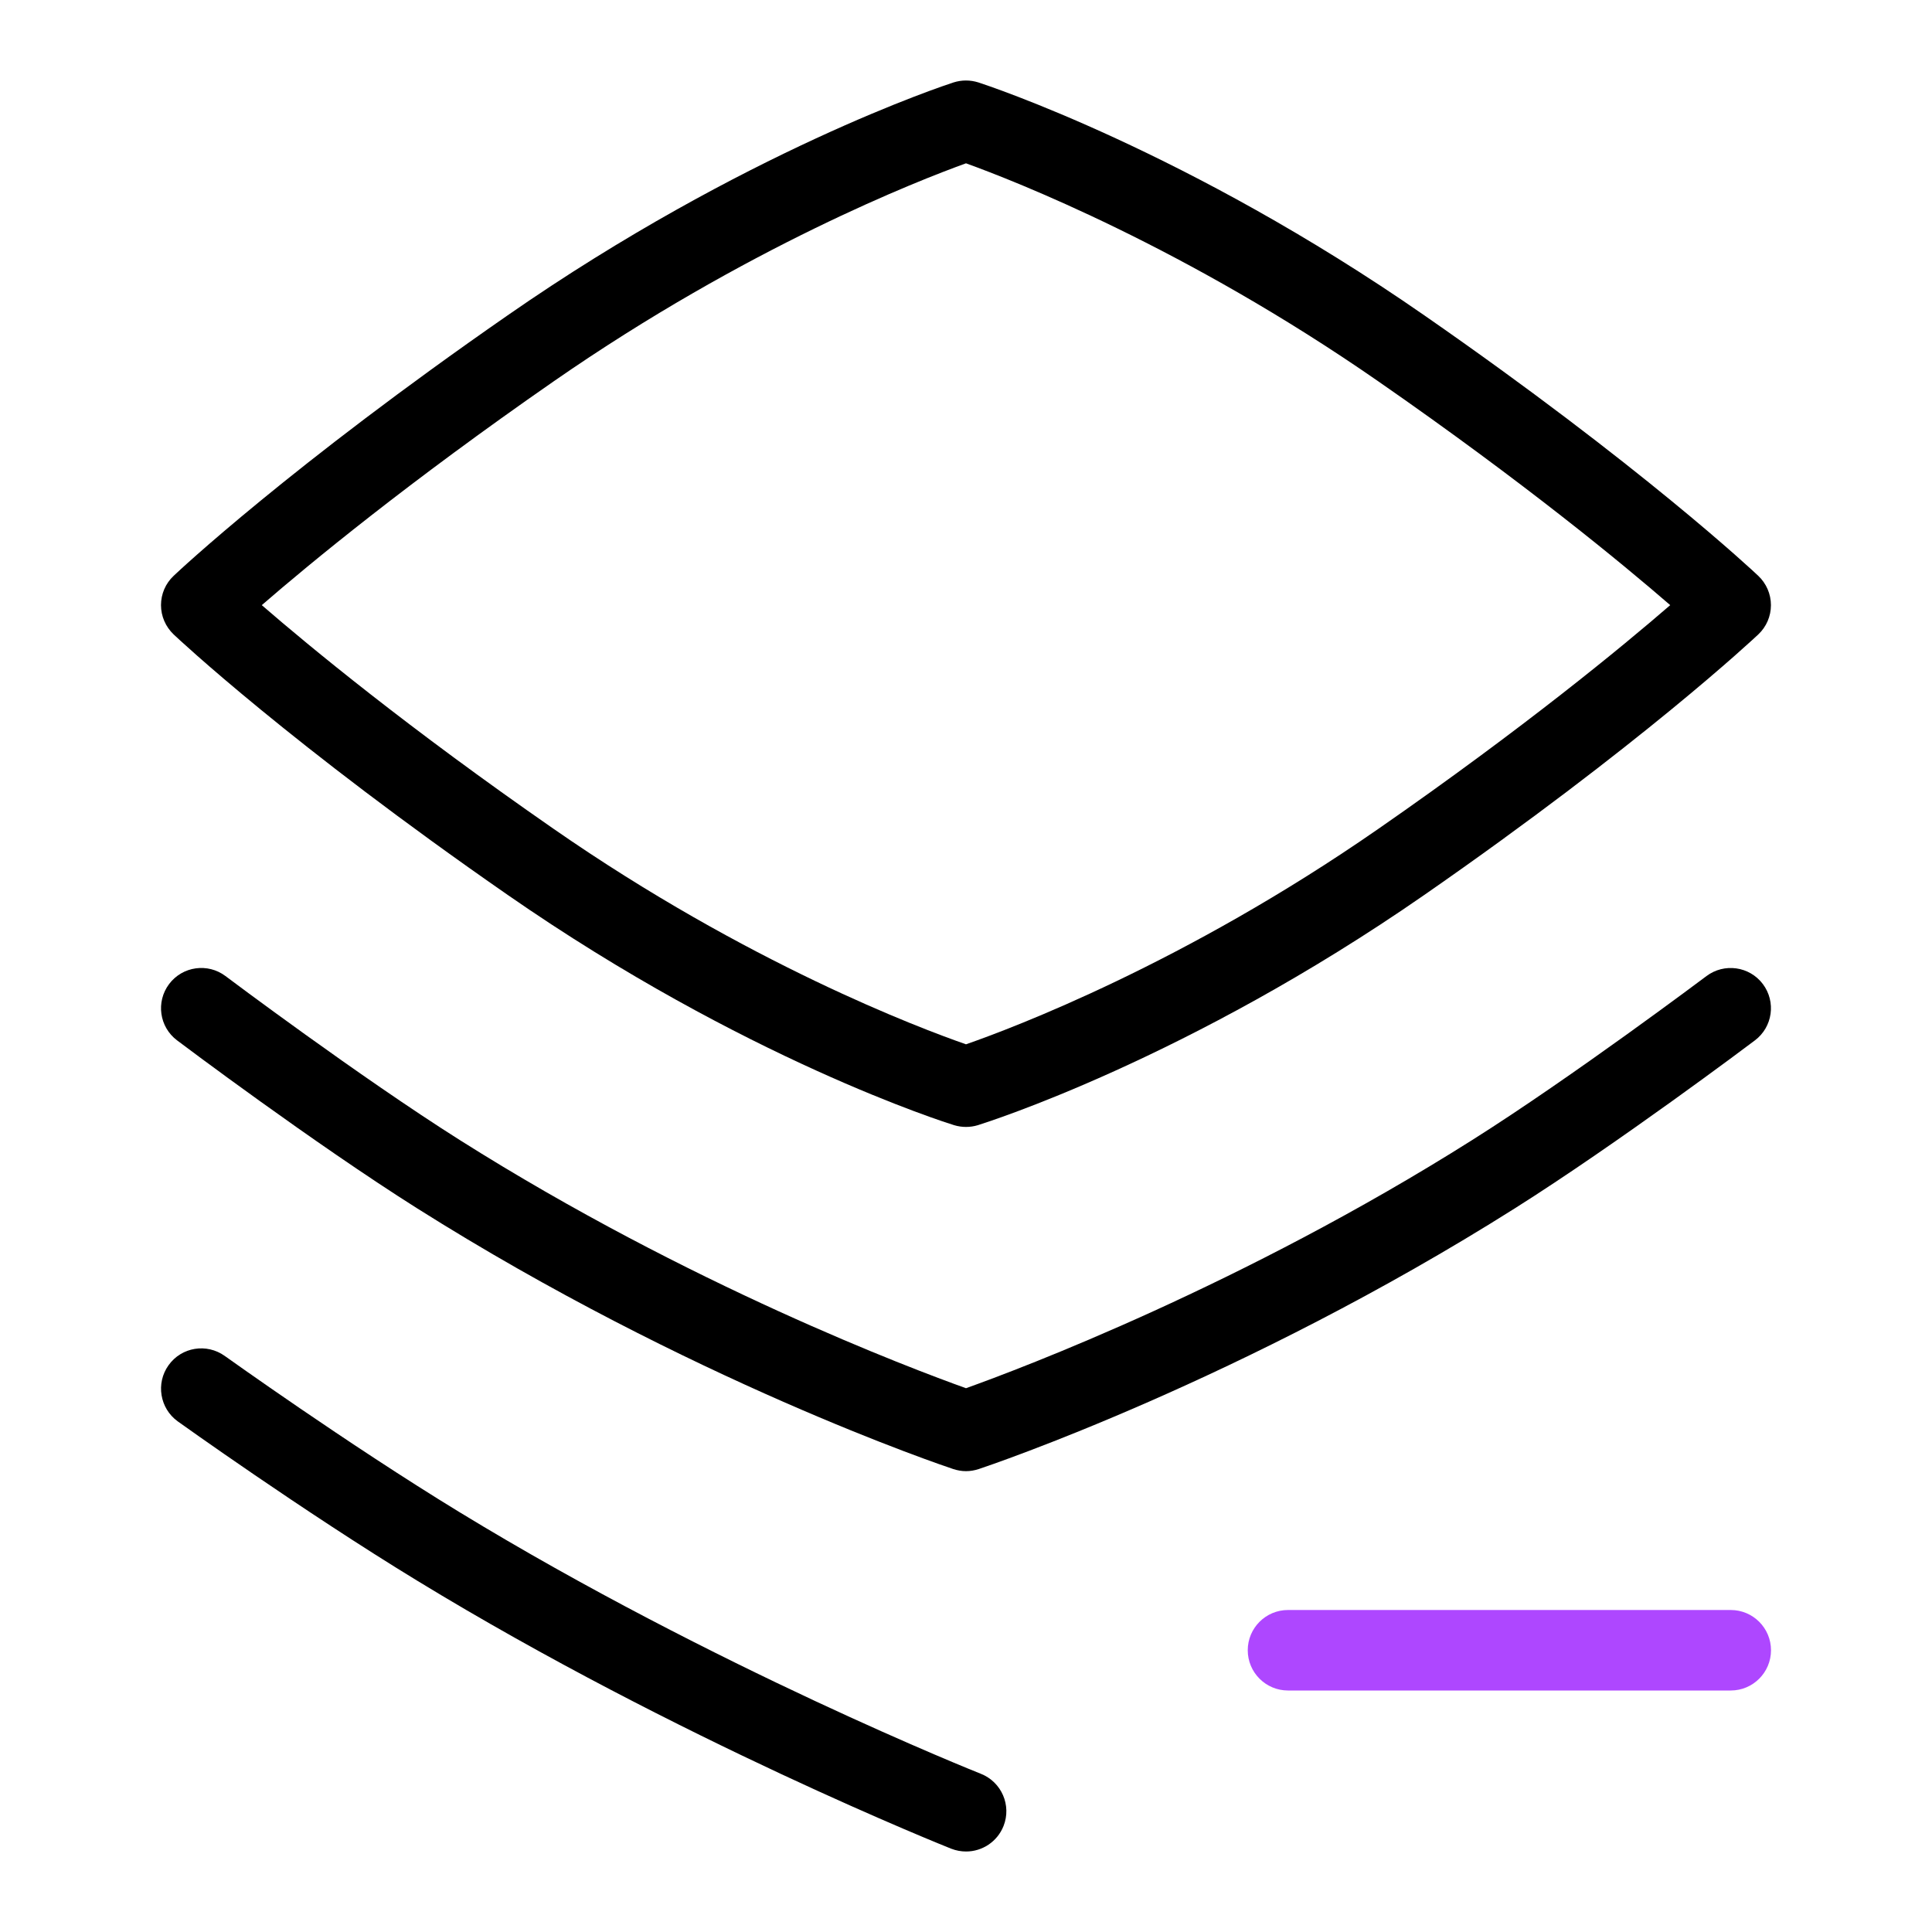
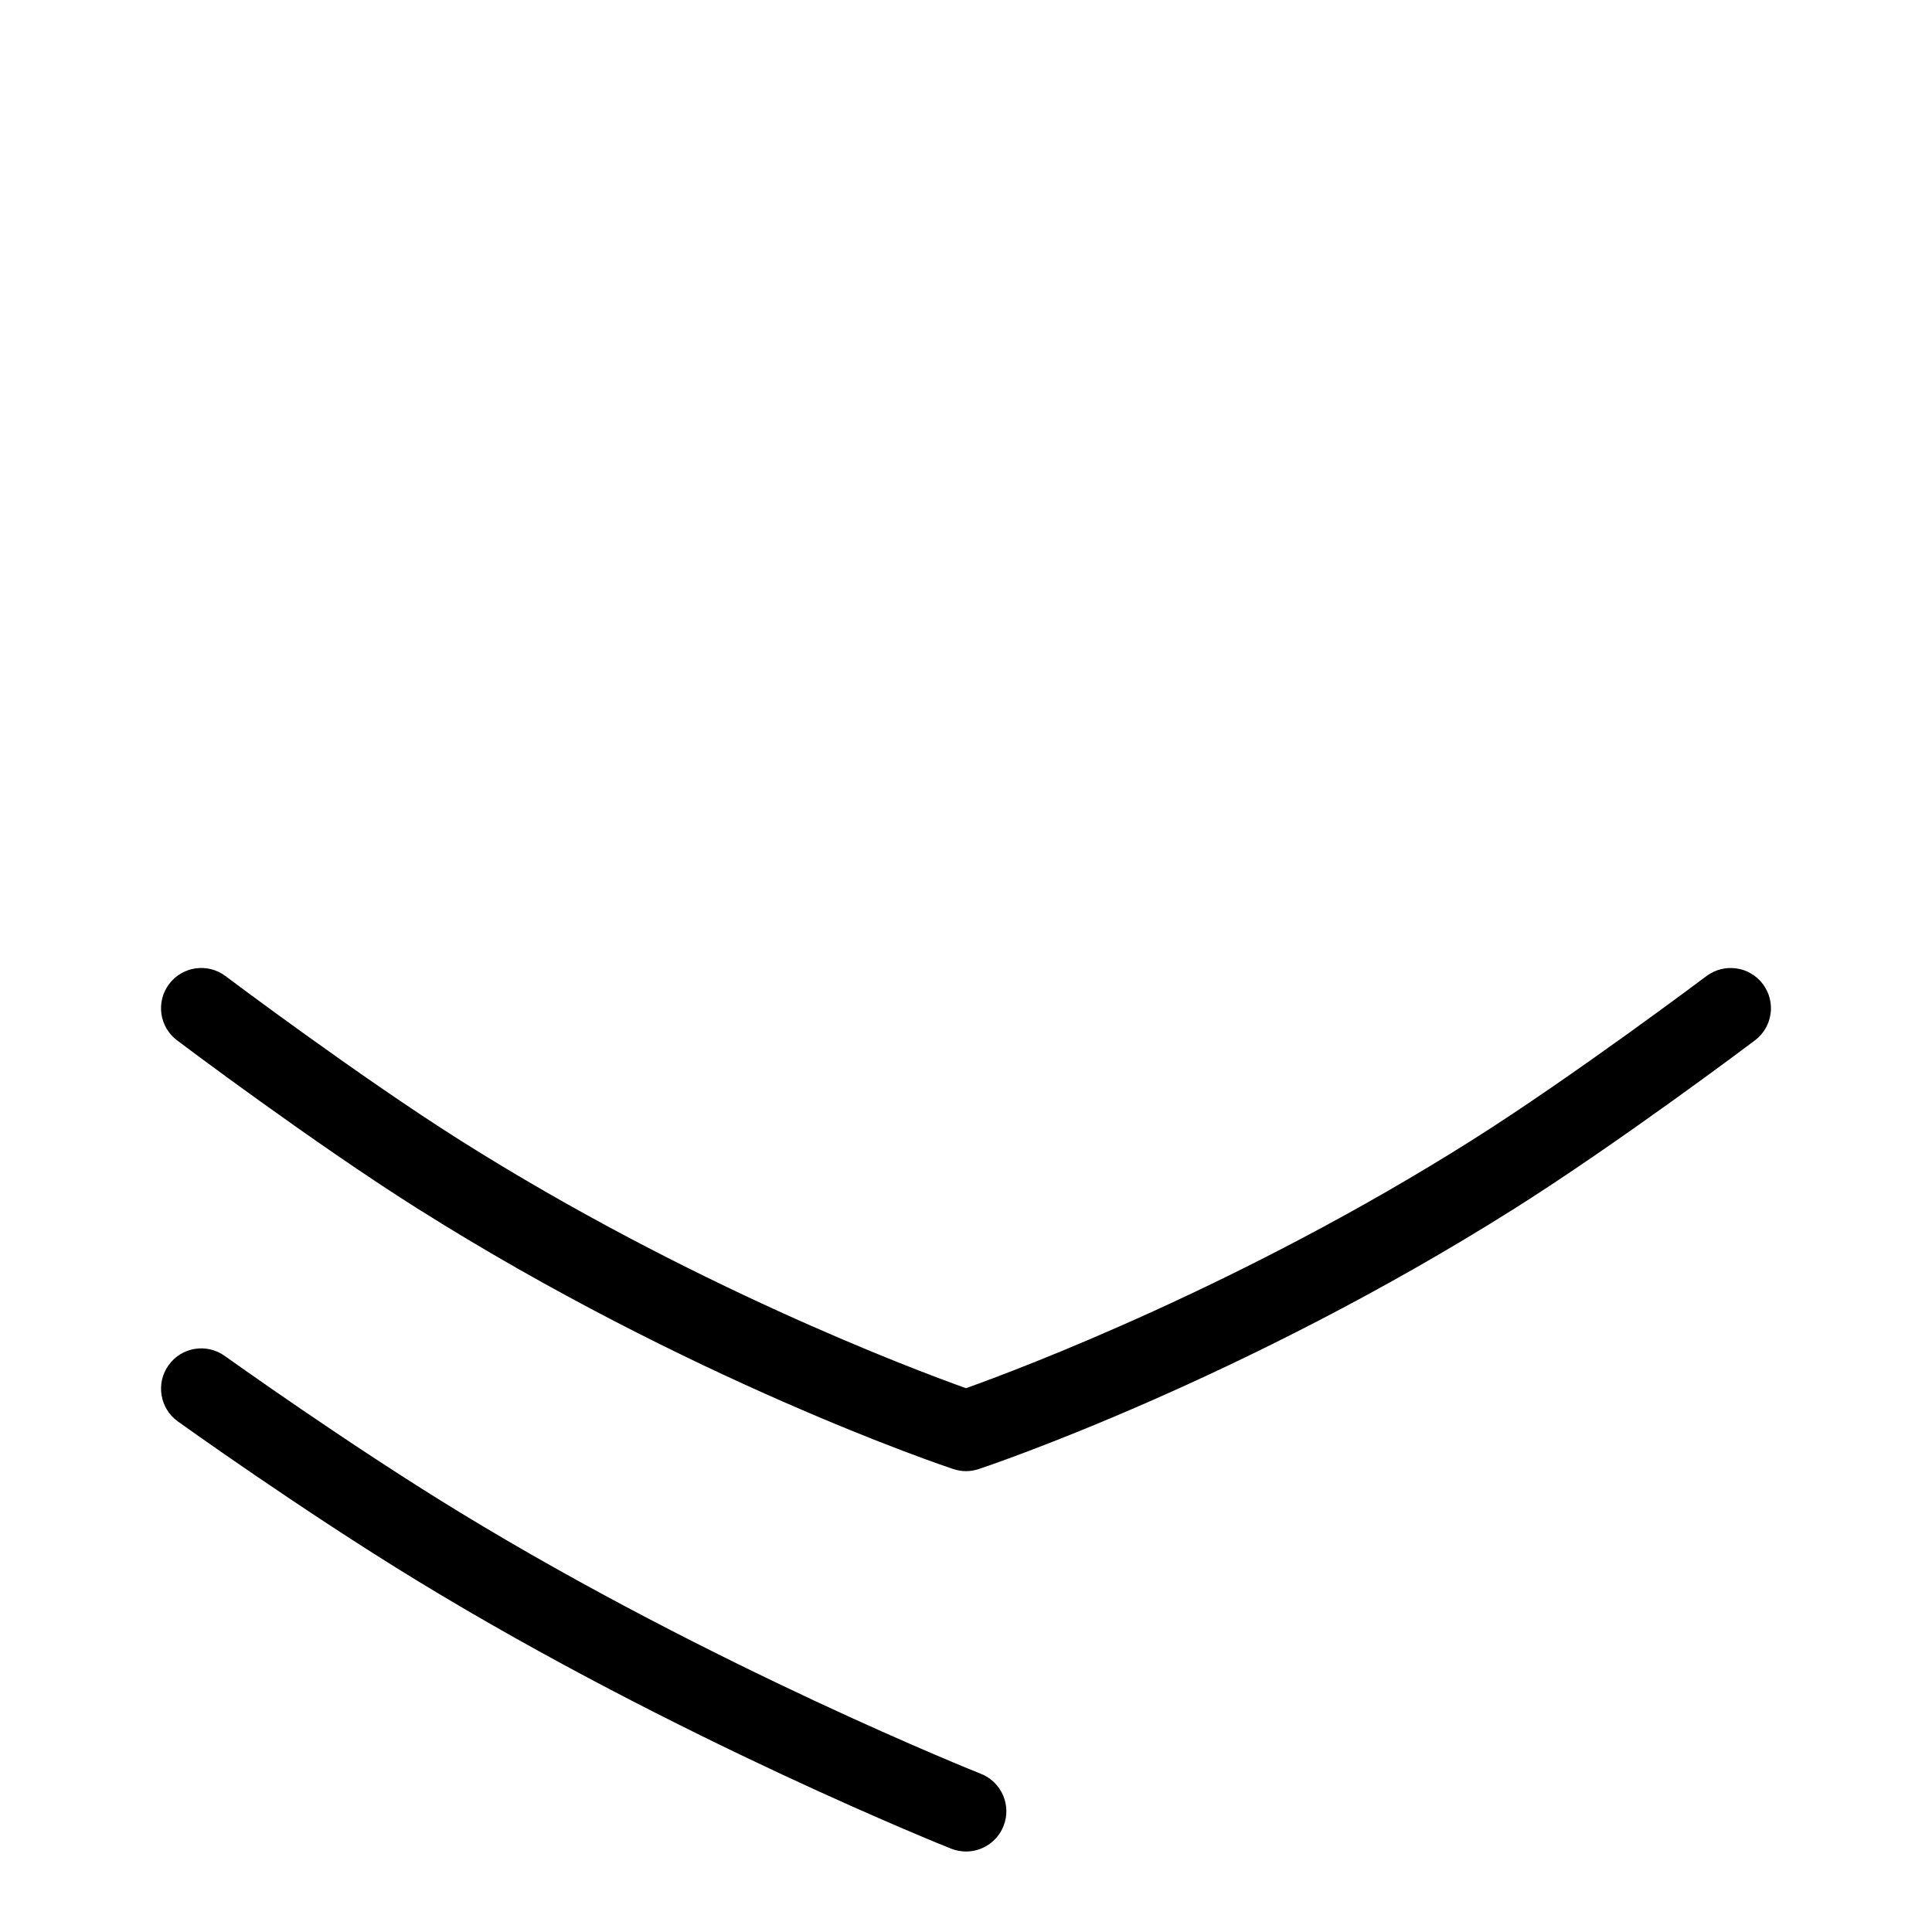
<svg xmlns="http://www.w3.org/2000/svg" width="60" height="60" viewBox="0 0 60 60" fill="none">
  <path d="M12.95 37.523C21.402 42.858 29.272 45.513 29.605 45.623C29.735 45.665 29.865 45.688 30 45.688C30.135 45.688 30.265 45.665 30.395 45.623C30.727 45.513 38.597 42.86 47.05 37.523C50.267 35.492 54.33 32.44 54.5 32.31C55.052 31.895 55.162 31.113 54.747 30.56C54.327 30.005 53.545 29.902 52.997 30.312C52.955 30.343 48.847 33.432 45.717 35.407C38.58 39.913 31.695 42.505 30 43.112C28.305 42.505 21.42 39.915 14.282 35.407C11.155 33.432 7.042 30.343 7.002 30.312C6.455 29.9 5.67 30.005 5.252 30.56C4.837 31.113 4.947 31.895 5.5 32.31C5.67 32.44 9.732 35.492 12.95 37.523Z" fill="black" />
  <path d="M30.463 55.087C30.38 55.055 22.185 51.788 14.268 46.96C10.773 44.828 7.018 42.135 6.98 42.11C6.418 41.708 5.638 41.833 5.235 42.398C4.833 42.958 4.963 43.74 5.52 44.142C5.56 44.17 9.388 46.915 12.965 49.095C21.063 54.035 29.458 57.38 29.54 57.413C29.693 57.472 29.848 57.5 30.003 57.5C30.5 57.5 30.97 57.2 31.165 56.71C31.42 56.068 31.105 55.343 30.463 55.087Z" fill="black" />
-   <path d="M15.768 27.793C23.113 32.89 29.367 34.862 29.63 34.943C29.753 34.98 29.878 34.998 30 34.998C30.122 34.998 30.25 34.98 30.37 34.943C30.63 34.86 36.888 32.89 44.233 27.793C50.958 23.125 54.462 19.837 54.605 19.703C54.858 19.465 54.998 19.137 54.998 18.793C54.998 18.448 54.855 18.12 54.605 17.883C54.46 17.745 50.958 14.46 44.233 9.793C36.892 4.697 30.645 2.645 30.385 2.56C30.13 2.48 29.867 2.48 29.613 2.56C29.352 2.645 23.102 4.697 15.765 9.793C9.04 14.46 5.535 17.745 5.393 17.883C5.14 18.12 5 18.448 5 18.793C5 19.137 5.143 19.465 5.393 19.703C5.537 19.84 9.043 23.128 15.768 27.793ZM17.192 11.845C23.2 7.675 28.55 5.595 30 5.072C31.45 5.595 36.8 7.675 42.807 11.845C47.328 14.982 50.392 17.512 51.87 18.793C50.392 20.073 47.328 22.602 42.807 25.74C36.788 29.92 31.427 31.935 30 32.432C28.573 31.935 23.212 29.92 17.192 25.74C12.672 22.605 9.607 20.073 8.13 18.793C9.607 17.512 12.672 14.982 17.192 11.845Z" fill="black" />
-   <path d="M53.75 50H40C39.31 50 38.75 50.56 38.75 51.25C38.75 51.94 39.31 52.5 40 52.5H53.75C54.44 52.5 55 51.94 55 51.25C55 50.56 54.44 50 53.75 50Z" fill="#AE47FF" />
</svg>